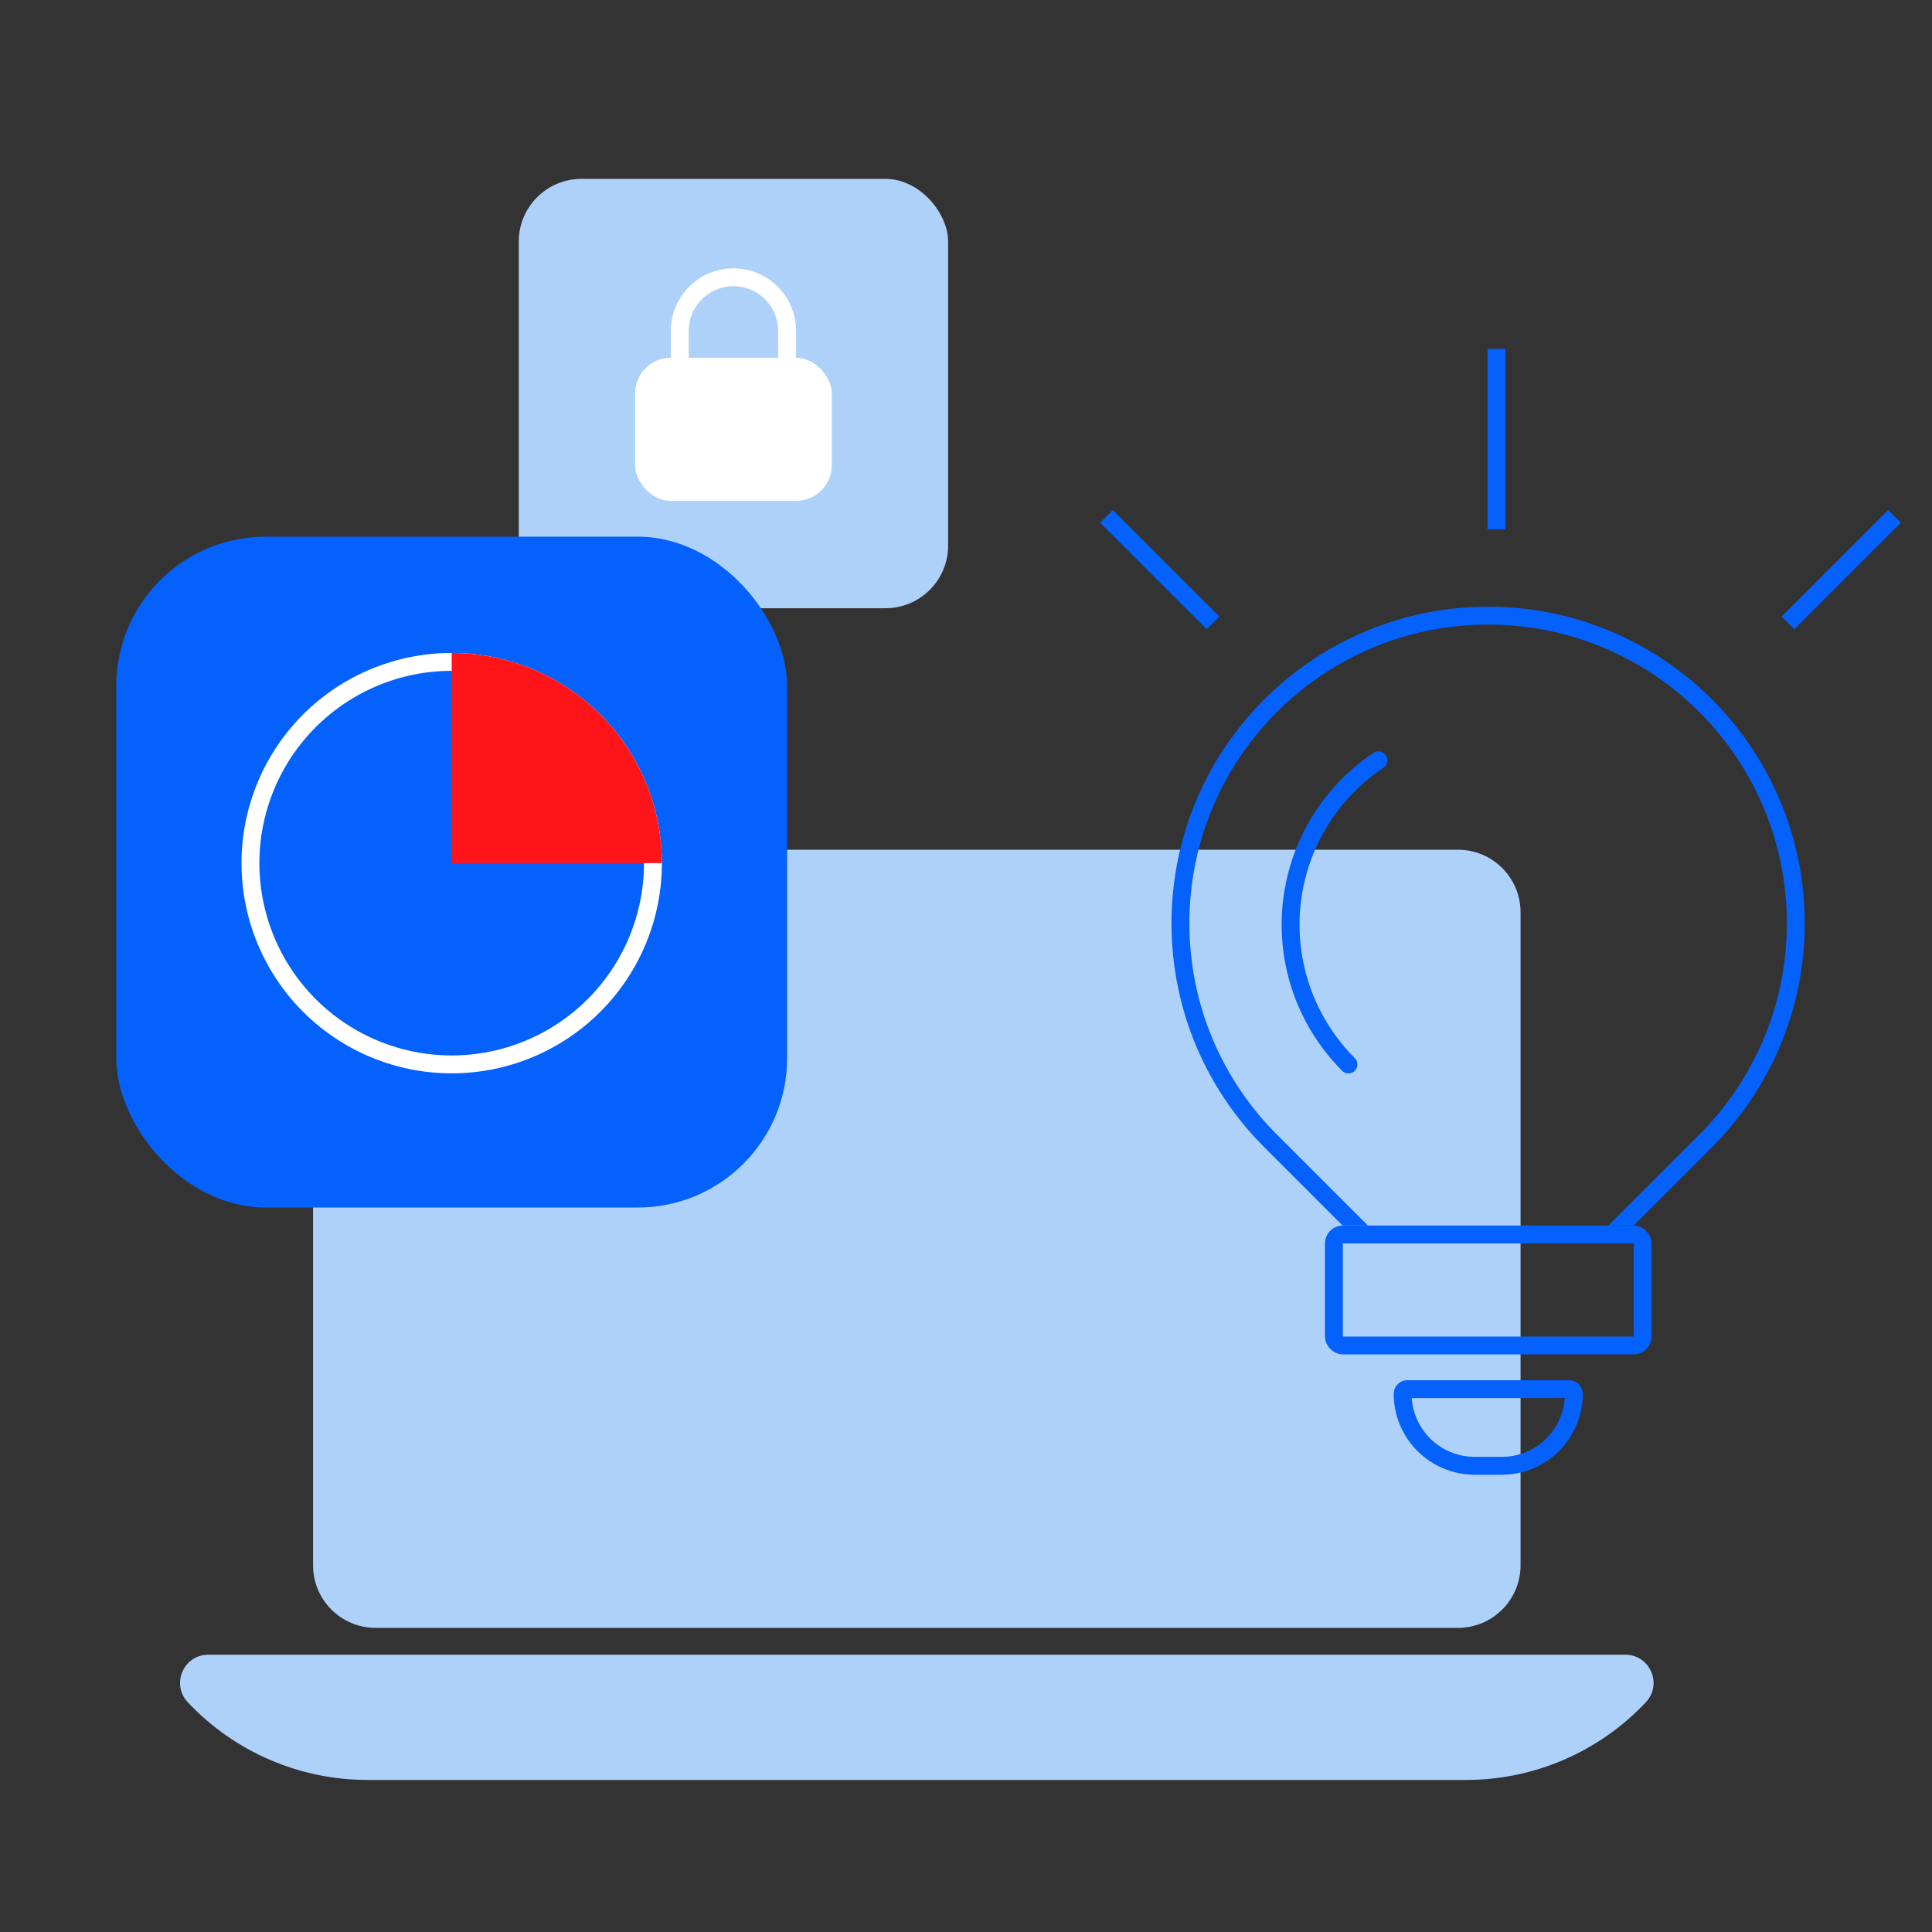
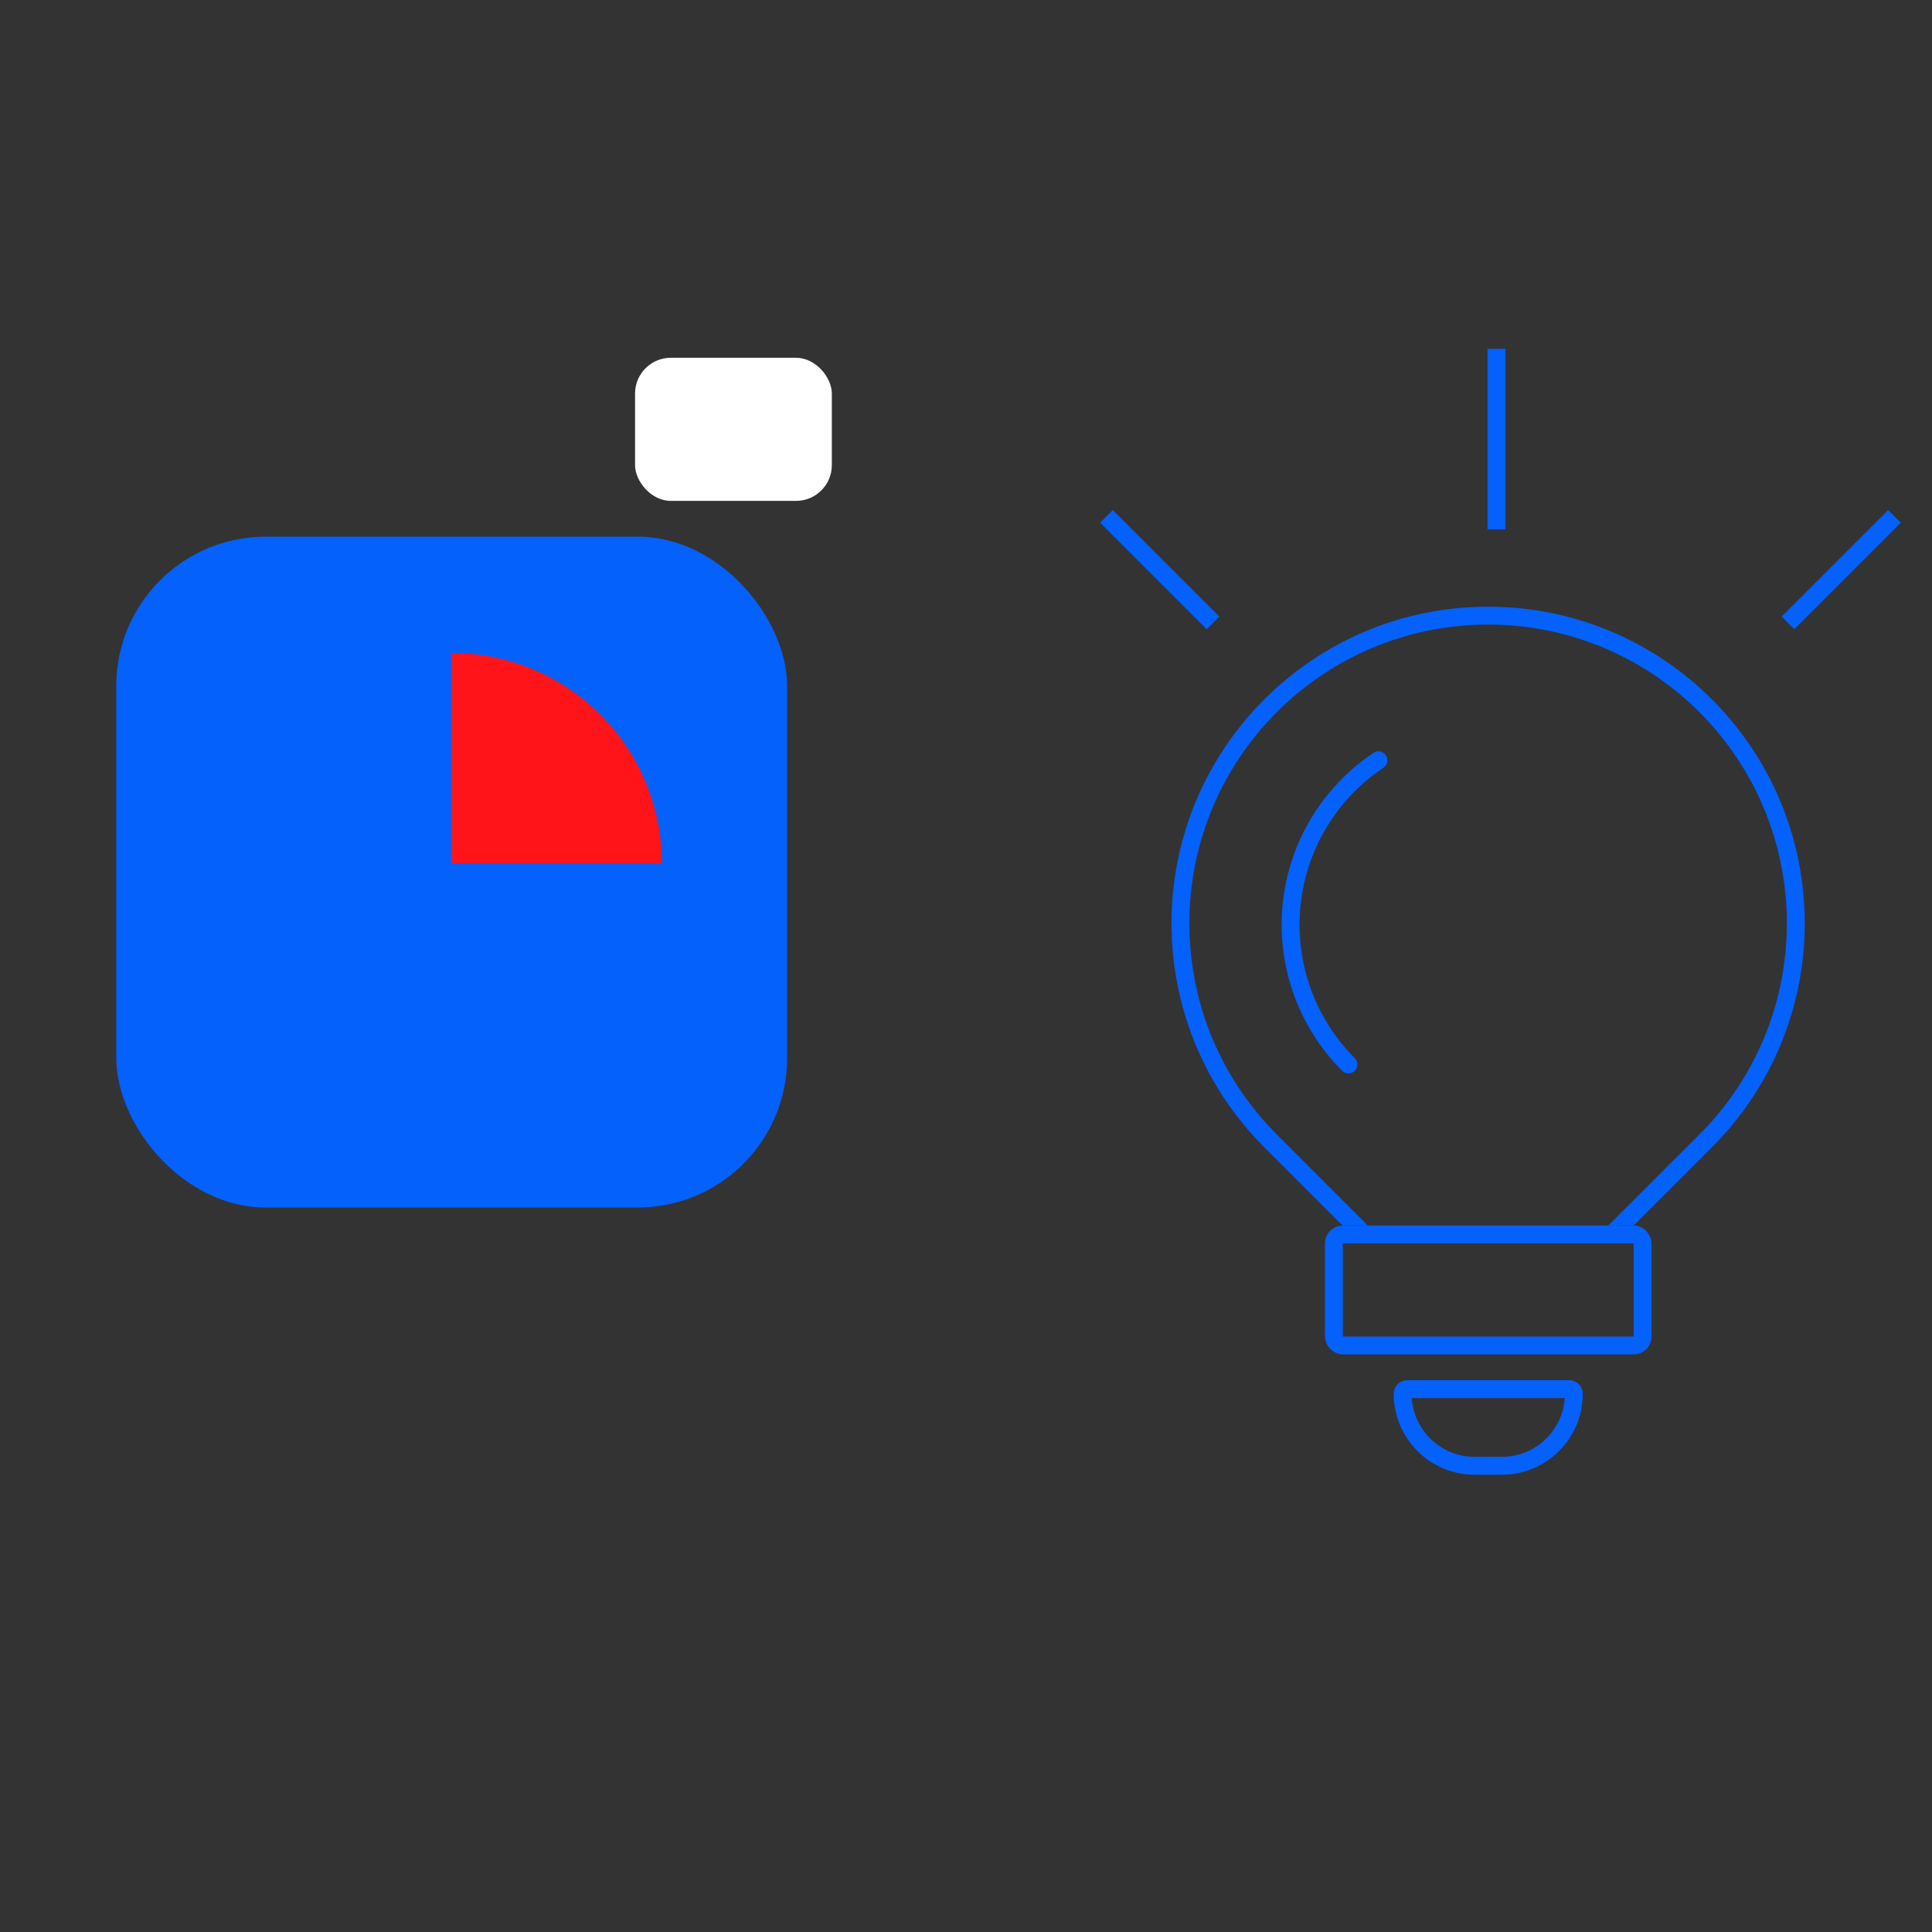
<svg xmlns="http://www.w3.org/2000/svg" width="216" height="216" viewBox="0 0 216 216" fill="none">
  <rect x="0" y="0" width="216" height="216" fill="#333333" stroke="none" />
-   <path d="M35 102C35 98.134 38.134 95 42 95L163 95C166.866 95 170 98.134 170 102L170 175C170 178.866 166.866 182 163 182L42 182C38.134 182 35 178.866 35 175L35 102Z" fill="#AED1F9" />
-   <path d="M20.989 190.309C19.099 188.297 20.525 185 23.285 185L181.715 185C184.475 185 185.901 188.297 184.011 190.309C178.8 195.855 171.528 199 163.918 199L41.082 199C33.472 199 26.2 195.855 20.989 190.309Z" fill="#AED1F9" />
-   <rect x="58" y="20" width="48" height="48" rx="7" fill="#AED1F9" />
  <rect x="13" y="60" width="75" height="75" rx="16.692" fill="#0461FC" />
-   <path d="M50.5 74C53.455 74 56.381 74.582 59.11 75.713C61.84 76.843 64.321 78.501 66.41 80.59C68.499 82.679 70.157 85.16 71.287 87.89C72.418 90.62 73 93.545 73 96.5C73 99.455 72.418 102.381 71.287 105.11C70.157 107.84 68.499 110.321 66.41 112.41C64.321 114.499 61.84 116.157 59.11 117.287C56.38 118.418 53.455 119 50.5 119C47.545 119 44.619 118.418 41.89 117.287C39.16 116.157 36.679 114.499 34.59 112.41C32.501 110.321 30.843 107.84 29.713 105.11C28.582 102.381 28 99.455 28 96.5C28 93.545 28.582 90.619 29.713 87.89C30.843 85.16 32.501 82.679 34.59 80.59C36.679 78.501 39.16 76.843 41.89 75.713C44.62 74.582 47.545 74 50.5 74L50.5 74Z" stroke="white" stroke-width="2" />
  <path d="M74 96.5C74 93.414 73.392 90.358 72.211 87.507C71.03 84.656 69.299 82.065 67.117 79.883C64.935 77.701 62.344 75.97 59.493 74.789C56.642 73.608 53.586 73 50.5 73L50.5 96.5L74 96.5Z" fill="#FF1519" />
  <rect x="71" y="40" width="22" height="16" rx="4" fill="white" />
-   <path d="M76 40V37C76 33.686 78.686 31 82 31V31C85.314 31 88 33.686 88 37V40" stroke="white" stroke-width="2" />
  <path fill-rule="evenodd" clip-rule="evenodd" d="M182.643 137.014L191.112 128.544C197.689 122.117 201.771 113.148 201.771 103.226C201.771 83.676 185.923 67.828 166.373 67.828C146.823 67.828 130.975 83.676 130.975 103.226C130.975 113 134.936 121.849 141.341 128.255L141.349 128.263L150.1 137.014H152.928L142.764 126.849L142.763 126.849L142.755 126.841L142.755 126.841C136.71 120.795 132.975 112.449 132.975 103.226C132.975 84.781 147.927 69.828 166.373 69.828C184.818 69.828 199.771 84.781 199.771 103.226C199.771 112.588 195.922 121.047 189.714 127.114L189.706 127.122L189.698 127.13L179.814 137.014H182.643Z" fill="#0461FC" />
  <path d="M150.76 119.007C147.669 115.916 145.565 111.978 144.712 107.691C143.859 103.404 144.297 98.96 145.969 94.922C147.642 90.884 150.475 87.432 154.109 85.004" stroke="#0461FC" stroke-width="2" stroke-linecap="round" stroke-linejoin="round" />
  <path d="M156.818 155.819C156.818 155.537 157.047 155.309 157.328 155.309H175.448C175.729 155.309 175.958 155.537 175.958 155.819C175.958 160.27 172.349 163.878 167.898 163.878H164.878C160.427 163.878 156.818 160.27 156.818 155.819Z" stroke="#0461FC" stroke-width="2" />
  <rect x="149.131" y="138.012" width="34.514" height="12.413" rx="1" stroke="#0461FC" stroke-width="2" />
  <line x1="167.309" y1="59.18" x2="167.309" y2="39.001" stroke="#0461FC" stroke-width="2" />
  <line x1="199.896" y1="69.637" x2="211.801" y2="57.732" stroke="#0461FC" stroke-width="2" />
  <line x1="123.707" y1="57.73" x2="135.612" y2="69.635" stroke="#0461FC" stroke-width="2" />
</svg>